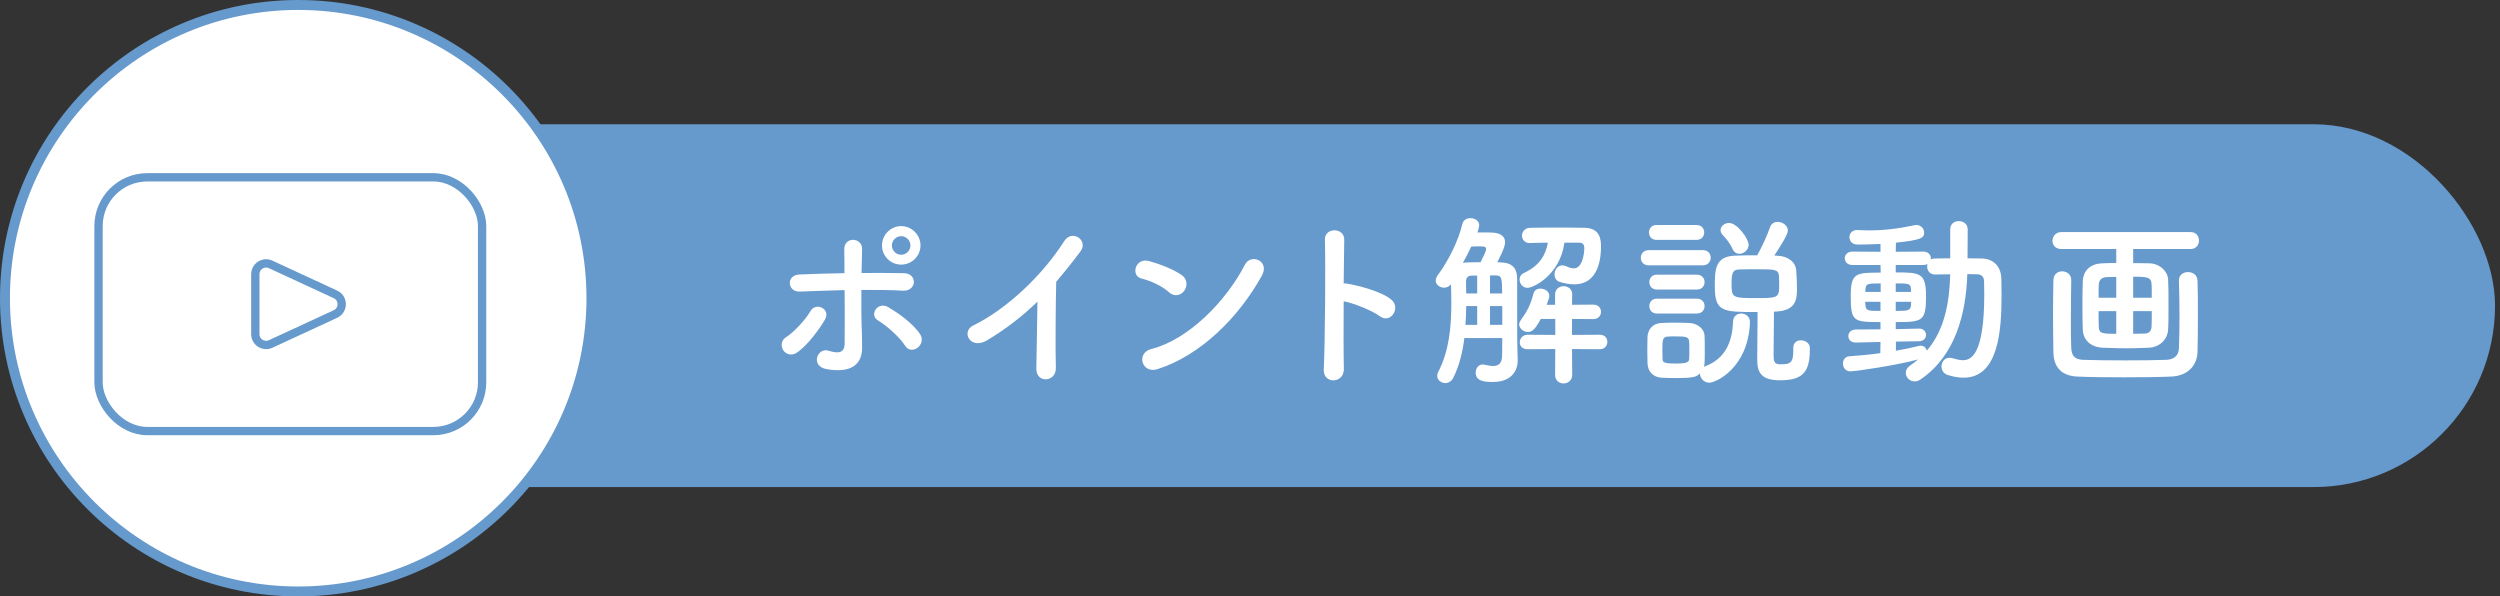
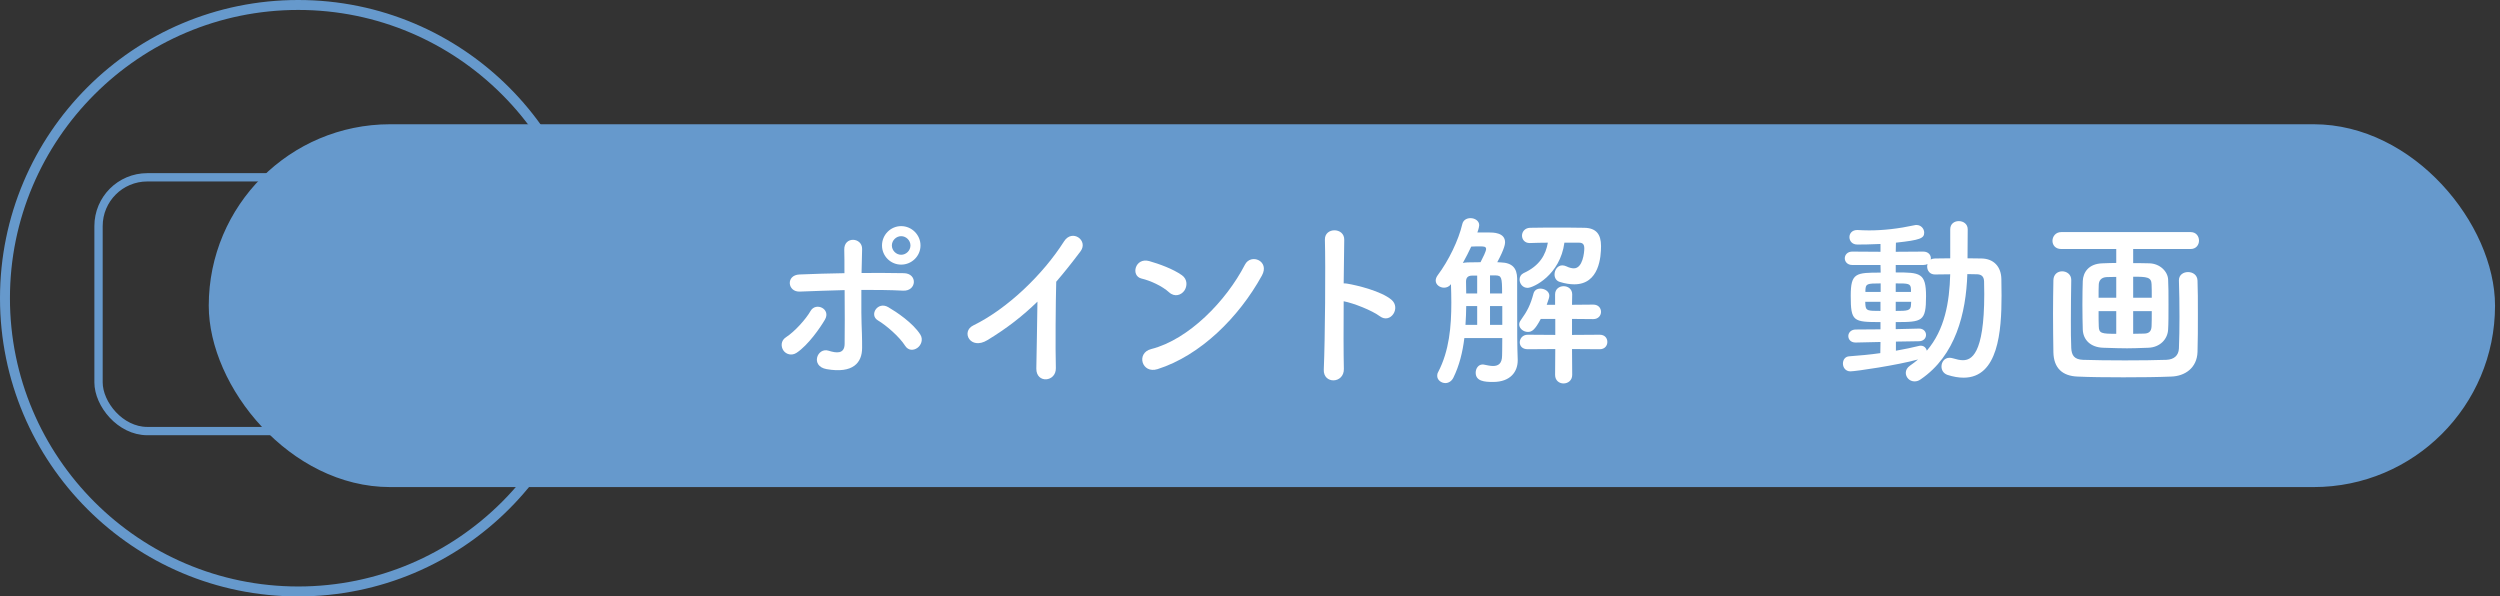
<svg xmlns="http://www.w3.org/2000/svg" id="_レイヤー_1" viewBox="0 0 503 120">
  <rect x="0" y="0" width="503" height="120" fill="#333333" stroke="none" />
  <defs>
    <style>.cls-1{fill:none;stroke:#69c;stroke-linecap:round;stroke-linejoin:round;stroke-width:1.673px;}.cls-2{fill:#fff;}.cls-2,.cls-3{stroke-width:0px;}.cls-3{fill:#69c;}</style>
  </defs>
  <rect class="cls-3" x="42" y="25" width="460" height="73" rx="36.5" ry="36.5" />
  <path class="cls-2" d="M157.63,70.527c-.524-.749-.561-1.983.486-2.657,1.796-1.159,4.041-3.666,4.976-5.312,1.048-1.833,4.153-.411,2.881,1.759-.935,1.608-3.367,5.126-5.687,6.659-1.01.674-2.133.3-2.656-.448ZM160.923,58.667c-2.507.112-2.844-3.33-.075-3.442,2.956-.112,6.024-.225,9.054-.262,0-1.983,0-3.667-.037-4.715-.075-2.769,3.629-2.507,3.592-.149-.037,1.16-.075,2.881-.112,4.826,2.881-.037,5.724,0,8.493.038,2.844.037,2.619,3.666-.15,3.517s-5.575-.149-8.381-.149c-.037,3.03,0,6.248.112,8.83.037,1.197.037,1.795.037,2.843,0,2.956-1.796,5.201-7.146,4.266-3.33-.599-1.871-4.452.411-3.704,1.534.486,3.18.711,3.218-1.347.037-2.657.037-6.922,0-10.851-2.993.075-6.024.188-9.017.3ZM182.099,69.555c-1.16-1.834-3.816-4.116-5.462-5.089-1.833-1.085-.037-3.929,2.095-2.656,1.609.936,4.939,3.143,6.435,5.5.636,1.01.15,2.17-.599,2.693-.748.524-1.796.599-2.469-.448ZM181.314,53.241c-2.133,0-3.854-1.721-3.854-3.854s1.721-3.891,3.854-3.891,3.891,1.758,3.891,3.891-1.759,3.854-3.891,3.854ZM181.314,47.517c-1.01,0-1.871.861-1.871,1.871s.86,1.871,1.871,1.871,1.871-.86,1.871-1.871-.86-1.871-1.871-1.871Z" />
-   <path class="cls-2" d="M198.67,68.432c-3.442,2.096-5.388-1.721-2.844-2.956,6.884-3.367,14.03-10.251,18.258-16.911,1.646-2.581,4.939-.187,3.33,1.983-1.684,2.245-3.292,4.265-4.901,6.136-.112,3.816-.187,13.619-.075,17.36.075,2.844-3.966,3.181-3.929.112.037-2.993.187-9.092.225-13.47-2.956,2.882-6.173,5.388-10.065,7.745Z" />
+   <path class="cls-2" d="M198.67,68.432c-3.442,2.096-5.388-1.721-2.844-2.956,6.884-3.367,14.03-10.251,18.258-16.911,1.646-2.581,4.939-.187,3.33,1.983-1.684,2.245-3.292,4.265-4.901,6.136-.112,3.816-.187,13.619-.075,17.36.075,2.844-3.966,3.181-3.929.112.037-2.993.187-9.092.225-13.47-2.956,2.882-6.173,5.388-10.065,7.745" />
  <path class="cls-2" d="M235.221,58.816c-1.384-1.272-3.779-2.357-5.537-2.769-2.245-.524-1.309-4.303,1.534-3.518,1.983.562,4.789,1.571,6.585,2.844,1.16.823,1.085,2.245.486,3.105s-1.908,1.385-3.068.337ZM232.901,74.269c-3.18,1.01-4.378-3.255-1.272-4.041,7.52-1.908,15.078-9.653,18.857-16.986,1.197-2.319,5.051-.748,3.405,2.208-4.639,8.418-12.384,16.088-20.99,18.819Z" />
  <path class="cls-2" d="M270.387,74.193c.075,3.031-4.19,3.143-4.041.15.262-6.062.374-20.729.224-26.116-.075-2.544,3.966-2.507,3.891.038-.037,1.833-.075,5.088-.112,8.755.187,0,.411,0,.636.037,2.095.337,6.959,1.534,8.979,3.255,1.946,1.646-.187,4.901-2.32,3.33-1.609-1.197-5.313-2.656-7.296-3.03-.037,5.163-.037,10.551.037,13.581Z" />
  <path class="cls-2" d="M294.627,68.021c-.337,2.806-1.01,5.537-2.207,7.969-.374.749-1.01,1.085-1.609,1.085-.861,0-1.646-.636-1.646-1.459,0-.262.037-.486.187-.748,2.245-4.303,2.656-9.167,2.656-13.993,0-1.234-.037-2.47-.075-3.704-.337.486-.86.711-1.384.711-.861,0-1.684-.599-1.684-1.422,0-.337.112-.674.374-1.048,2.245-2.993,4.228-7.108,4.976-10.326.187-.823.898-1.197,1.646-1.197.86,0,1.758.524,1.758,1.422,0,.112-.075.674-.374,1.459h2.245c.935,0,3.33,0,3.33,1.983,0,.299-.075,1.234-1.571,4.003.262,0,.486.038.711.038,2.32.074,3.255,1.159,3.292,3.217v4.378c0,7.333,0,8.792.112,11.973v.149c0,2.208-1.384,4.34-4.976,4.34-1.721,0-3.48-.149-3.48-1.87,0-.823.524-1.646,1.384-1.646.112,0,.224,0,.337.037.599.112,1.197.263,1.759.263,1.048,0,1.833-.449,1.833-2.133,0,0,.037-1.422.037-3.479h-7.633ZM294.328,52.904c.299-.037.599-.111.935-.111.673,0,1.609-.038,2.619-.038.486-.936,1.122-2.207,1.122-2.656,0-.523-.524-.523-1.197-.523-.599,0-1.309,0-1.796.037-.262.523-.524,1.085-.786,1.608l-.898,1.684ZM297.209,61.585h-2.207c0,1.234-.075,2.507-.15,3.778h2.357v-3.778ZM297.209,55.449h-.973c-1.01,0-1.272.523-1.272,1.234,0,.748.037,1.534.037,2.357h2.207v-3.592ZM302.223,59.041c0-3.256-.112-3.592-1.31-3.63h-1.122v3.63h2.432ZM302.26,61.585h-2.469v3.778h2.469v-3.778ZM316.291,70.228l.037,5.201c0,1.122-.86,1.721-1.758,1.721-.823,0-1.684-.562-1.684-1.721l.037-5.201-5.537.037c-1.122,0-1.609-.673-1.609-1.384,0-.748.561-1.534,1.609-1.534l5.537.037v-3.218h-2.918c-1.16,2.171-1.759,2.619-2.582,2.619-.935,0-1.759-.711-1.759-1.496,0-.262.075-.523.262-.786,1.422-1.982,2.02-3.218,2.619-5.462.187-.674.748-.973,1.384-.973.86,0,1.796.561,1.796,1.421,0,.337-.112.674-.524,1.834h1.684v-2.096c0-1.085.861-1.646,1.721-1.646s1.721.561,1.721,1.646l-.037,2.096,4.265-.038c1.048,0,1.571.711,1.571,1.46,0,.711-.524,1.459-1.571,1.459l-4.265-.038v3.218l5.575-.037c1.048,0,1.534.711,1.534,1.459,0,.711-.486,1.459-1.534,1.459l-5.575-.037ZM314.757,48.826c-.861,6.511-6.248,9.092-7.408,9.092-1.01,0-1.609-.86-1.609-1.684,0-.523.262-1.01.786-1.271,3.292-1.497,4.49-3.742,4.901-6.137-1.197,0-2.395.038-3.629.075h-.037c-1.01,0-1.534-.748-1.534-1.497s.561-1.533,1.609-1.571c1.796-.037,3.592-.037,5.425-.037,1.796,0,3.629,0,5.5.037,2.395.038,3.367,1.31,3.367,3.667,0,2.133-.337,7.707-5.388,7.707-.861,0-1.833-.149-2.918-.486-.748-.225-1.048-.86-1.048-1.496,0-.898.599-1.834,1.571-1.834.262,0,.524.075.786.188.636.3,1.123.412,1.534.412,1.796,0,2.095-3.218,2.095-4.004,0-.86-.337-1.16-1.085-1.16h-2.918Z" />
-   <path class="cls-2" d="M331.738,53.391c-1.085,0-1.609-.748-1.609-1.533,0-.749.524-1.534,1.609-1.534h10.85c1.085,0,1.609.748,1.609,1.534,0,.748-.524,1.533-1.609,1.533h-10.85ZM343.037,73.707c4.116-1.534,5.5-4.901,5.65-9.017.037-1.085.823-1.609,1.646-1.609.861,0,1.759.599,1.759,1.722v.112c-.374,9.129-6.847,12.085-8.194,12.085-1.122,0-1.871-.973-1.871-1.871-.748.711-1.16.936-5.014.936-1.01,0-2.02-.037-2.769-.075-1.684-.112-2.731-1.31-2.769-2.955,0-.974-.037-1.834-.037-2.694s.037-1.684.037-2.507c.037-1.422.935-2.731,2.731-2.844.711-.037,1.646-.074,2.582-.074,1.122,0,2.32.037,3.18.074,1.422.075,2.956,1.048,2.993,2.657.037.86.037,1.796.037,2.73,0,.898,0,1.796-.037,2.619,0,.3-.075.562-.15.823l.224-.112ZM333.272,48.266c-1.01,0-1.497-.749-1.497-1.497s.486-1.496,1.497-1.496h8.082c1.01,0,1.534.748,1.534,1.496s-.524,1.497-1.534,1.497h-8.082ZM333.347,58.255c-1.01,0-1.497-.748-1.497-1.496s.486-1.497,1.497-1.497h8.082c1.01,0,1.534.748,1.534,1.497s-.524,1.496-1.534,1.496h-8.082ZM333.347,63.081c-1.01,0-1.497-.748-1.497-1.496s.486-1.497,1.497-1.497h8.082c1.01,0,1.534.749,1.534,1.497s-.524,1.496-1.534,1.496h-8.082ZM339.894,70.452c0-.599,0-1.234-.037-1.759-.075-.936-.748-1.01-2.694-1.01-.599,0-1.235,0-1.646.037-1.01.075-1.048.711-1.048,2.731,0,.599.037,1.234.037,1.796.037.562.075.898,2.582.898,2.32,0,2.731-.263,2.769-.936.037-.524.037-1.123.037-1.759ZM360.809,69.966c0-1.048.748-1.497,1.534-1.497.861,0,1.796.562,1.796,1.534v.262c0,4.49-1.309,6.249-5.986,6.249-3.854,0-4.602-1.609-4.602-4.229,0-1.31.037-7.258.075-9.503-7.071,0-8.605,0-8.605-5.163,0-3.218,0-5.986,3.929-6.174,1.422-.074,3.031-.074,4.602-.074.898-1.609,2.058-4.078,2.544-5.575.262-.823.898-1.16,1.571-1.16.973,0,2.058.749,2.058,1.759,0,.823-1.721,3.479-2.731,5.014l.561.037c2.133.075,3.779,1.197,3.854,3.105.075,1.085.15,2.507.15,3.629,0,2.133-.299,4.229-4.003,4.49-.187,0-.411.037-.636.037,0,1.946-.075,6.323-.075,8.381,0,1.609.037,2.208,1.384,2.208,2.058,0,2.582-.3,2.582-2.919v-.411ZM349.959,51.071c-.524,0-1.048-.299-1.347-.936-.599-1.347-1.497-2.319-2.058-2.918-.262-.3-.374-.636-.374-.936,0-.748.786-1.422,1.684-1.422,1.721,0,3.966,3.255,3.966,4.378,0,1.048-.973,1.833-1.871,1.833ZM357.928,55.523c-.075-1.31-.861-1.347-4.303-1.347-1.31,0-2.619,0-3.629.037-1.235.038-1.609.449-1.609,2.769,0,2.882.075,2.994,4.864,2.994,4.303,0,4.714-.038,4.714-2.357,0-.674,0-1.459-.037-2.096Z" />
  <path class="cls-2" d="M378.352,68.806l-4.976.112h-.037c-.973,0-1.459-.636-1.459-1.31,0-.636.524-1.31,1.497-1.31l4.976-.037v-1.459c-5.5,0-5.986-.112-5.986-5.313,0-4.602,1.048-4.639,6.024-4.639l-.037-1.534h-5.687c-.973,0-1.497-.674-1.497-1.347s.524-1.348,1.497-1.348l5.687.038v-1.571c-2.133.112-3.928.112-4.677.112-1.048,0-1.571-.749-1.571-1.497,0-.711.524-1.422,1.534-1.422h.112c.748.037,1.497.075,2.282.075,2.881,0,5.911-.337,9.204-1.048.112-.037.262-.037.374-.037.898,0,1.534.748,1.534,1.534,0,1.122-.748,1.496-5.687,2.02l-.037,1.834,5.537-.038c1.01,0,1.534.674,1.534,1.348,0,.074-.037.187-.037.262.224-.149.524-.225.86-.225.973,0,2.02-.037,3.068-.037v-5.837c0-1.123.861-1.646,1.721-1.646.898,0,1.796.562,1.796,1.646l-.037,5.837c.935,0,1.908.037,2.806.037,2.469.037,3.966,1.646,4.003,4.153,0,1.085.037,2.207.037,3.329,0,7.184-.673,16.5-7.633,16.5-1.01,0-2.095-.187-3.255-.561-.823-.3-1.197-.974-1.197-1.685,0-.897.599-1.758,1.609-1.758.224,0,.449.037.711.112.748.225,1.384.374,1.983.374,1.609,0,4.303-.973,4.303-13.282,0-.898-.037-1.759-.037-2.582-.037-1.047-.599-1.384-1.384-1.421-.599,0-1.272-.038-1.983-.038-.262,7.895-2.357,16.388-9.391,21.177-.411.3-.823.412-1.235.412-1.01,0-1.759-.823-1.759-1.722,0-.523.262-1.048.861-1.459.561-.374,1.122-.823,1.609-1.234-4.19,1.159-12.571,2.395-13.619,2.395-.973,0-1.497-.786-1.497-1.571,0-.711.411-1.422,1.309-1.46,2.02-.149,4.153-.337,6.211-.636l.037-2.245ZM378.352,60.725h-3.068c0,.262.037.486.037.673.112,1.123.449,1.16,3.031,1.16v-1.833ZM378.389,57.021c-2.806,0-2.993.074-3.068,1.347v.374h3.068v-1.721ZM381.457,68.731v1.833c1.721-.3,3.292-.636,4.677-.973.112-.037.225-.037.337-.037.636,0,1.085.448,1.197,1.01,3.629-4.228,4.565-9.766,4.714-15.377-1.048,0-2.133.037-3.068.037-1.048,0-1.571-.786-1.571-1.609,0-.149.037-.336.075-.486-.224.112-.524.188-.86.188h-5.537v1.496c4.901,0,6.099.075,6.099,4.789,0,5.089-.748,5.201-6.099,5.201v1.422l4.677-.112h.037c.898,0,1.384.636,1.384,1.271s-.486,1.272-1.422,1.272l-4.639.075ZM384.488,58.218c-.037-1.197-.486-1.197-3.068-1.197v1.721h3.068v-.523ZM381.42,60.725v1.833c2.357,0,3.031-.037,3.068-1.197,0-.225.037-.411.037-.636h-3.105Z" />
  <path class="cls-2" d="M429.194,50.099v2.844c.935,0,1.983,0,3.218.037,2.17.037,3.741,1.646,3.816,3.255.075,1.16.075,3.105.075,5.051s0,3.892-.075,4.977c-.075,1.945-1.609,3.629-4.003,3.704-2.133.075-3.218.112-4.265.112-1.197,0-2.32-.037-4.752-.112-2.619-.075-4.078-1.608-4.153-3.667-.037-1.234-.075-3.143-.075-5.014s.037-3.703.075-4.751c.075-1.684,1.123-3.479,3.966-3.555,1.048-.037,1.908-.075,2.769-.075v-2.806h-11.075c-1.197,0-1.758-.823-1.758-1.646,0-.86.636-1.758,1.758-1.758h26.041c1.123,0,1.684.86,1.684,1.721,0,.823-.561,1.684-1.684,1.684h-11.561ZM416.735,56.347c-.037,2.357-.075,5.313-.075,8.119,0,2.021,0,4.003.075,5.537.075,1.497.599,2.32,2.357,2.395,2.207.075,5.313.112,8.456.112,3.105,0,6.211-.037,8.344-.112,1.497-.074,2.432-.823,2.507-2.282.075-1.87.112-4.078.112-6.36,0-2.544-.037-5.126-.112-7.296v-.074c0-1.086.898-1.646,1.833-1.646s1.871.561,1.908,1.721c.075,1.646.075,4.153.075,6.772s0,5.388-.075,7.595c-.112,3.218-2.544,4.864-5.313,4.938-2.582.112-6.136.15-9.615.15s-6.884-.038-9.204-.15c-3.068-.112-4.789-1.721-4.864-4.863-.037-2.395-.075-5.089-.075-7.82,0-2.282.037-4.564.075-6.734.037-1.197.898-1.759,1.758-1.759.898,0,1.833.6,1.833,1.722v.037ZM425.789,55.711l-1.871.037c-1.16.037-1.609.711-1.646,1.497-.037.599-.037,1.571-.037,2.656h3.554v-4.19ZM425.789,62.595h-3.554c0,1.235,0,2.357.037,3.068.037,1.422.561,1.497,3.517,1.497v-4.565ZM432.935,59.901c0-1.085,0-2.021-.037-2.694-.037-1.459-.935-1.533-3.704-1.533v4.228h3.741ZM431.289,67.122c.973,0,1.571-.337,1.609-1.496.037-.674.037-1.796.037-3.031h-3.741v4.565l2.095-.038Z" />
-   <circle class="cls-2" cx="60" cy="60" r="59" />
  <path class="cls-3" d="M60,2c31.981,0,58,26.019,58,58s-26.019,58-58,58S2,91.981,2,60,28.019,2,60,2M60,0C26.863,0,0,26.863,0,60s26.863,60,60,60,60-26.863,60-60S93.137,0,60,0h0Z" />
  <rect class="cls-1" x="19.824" y="35.675" width="77.176" height="51.056" rx="9.808" ry="9.808" />
  <path class="cls-1" d="M67.491,59.228l-13.031-6.027c-1.442-.667-3.09.386-3.09,1.975v12.055c0,1.589,1.648,2.642,3.09,1.975l13.031-6.027c1.683-.779,1.683-3.172,0-3.95Z" />
</svg>